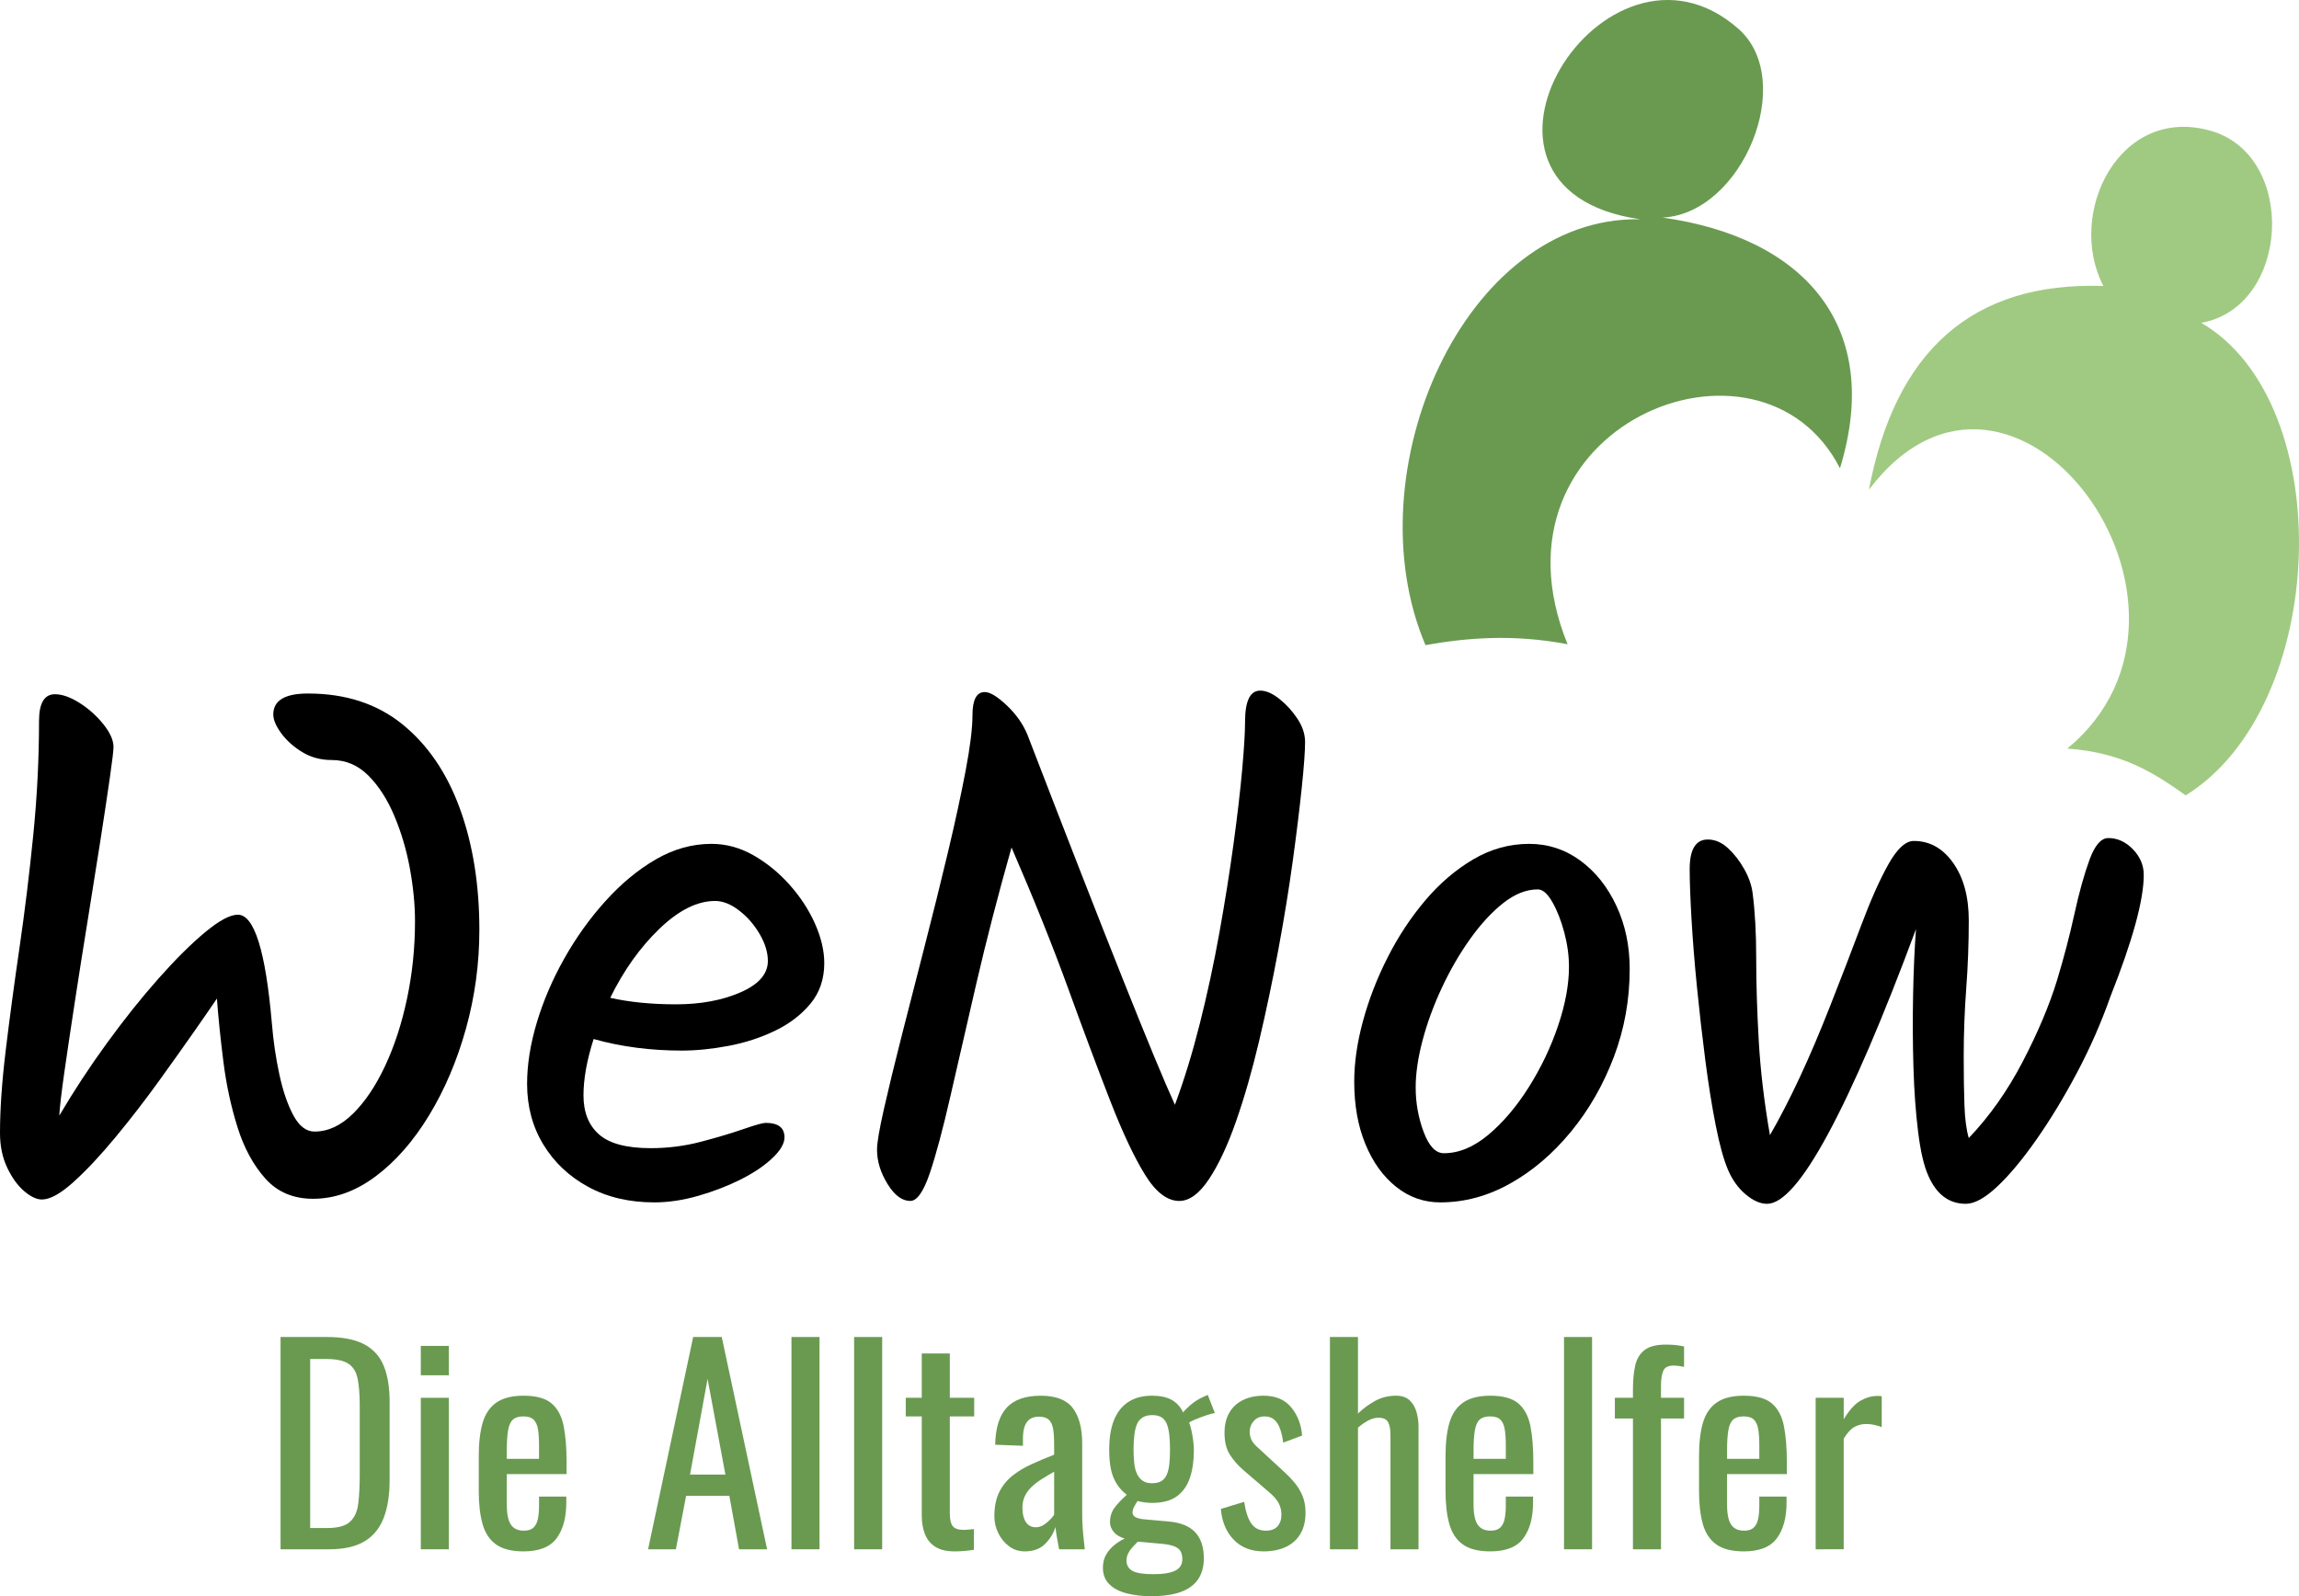
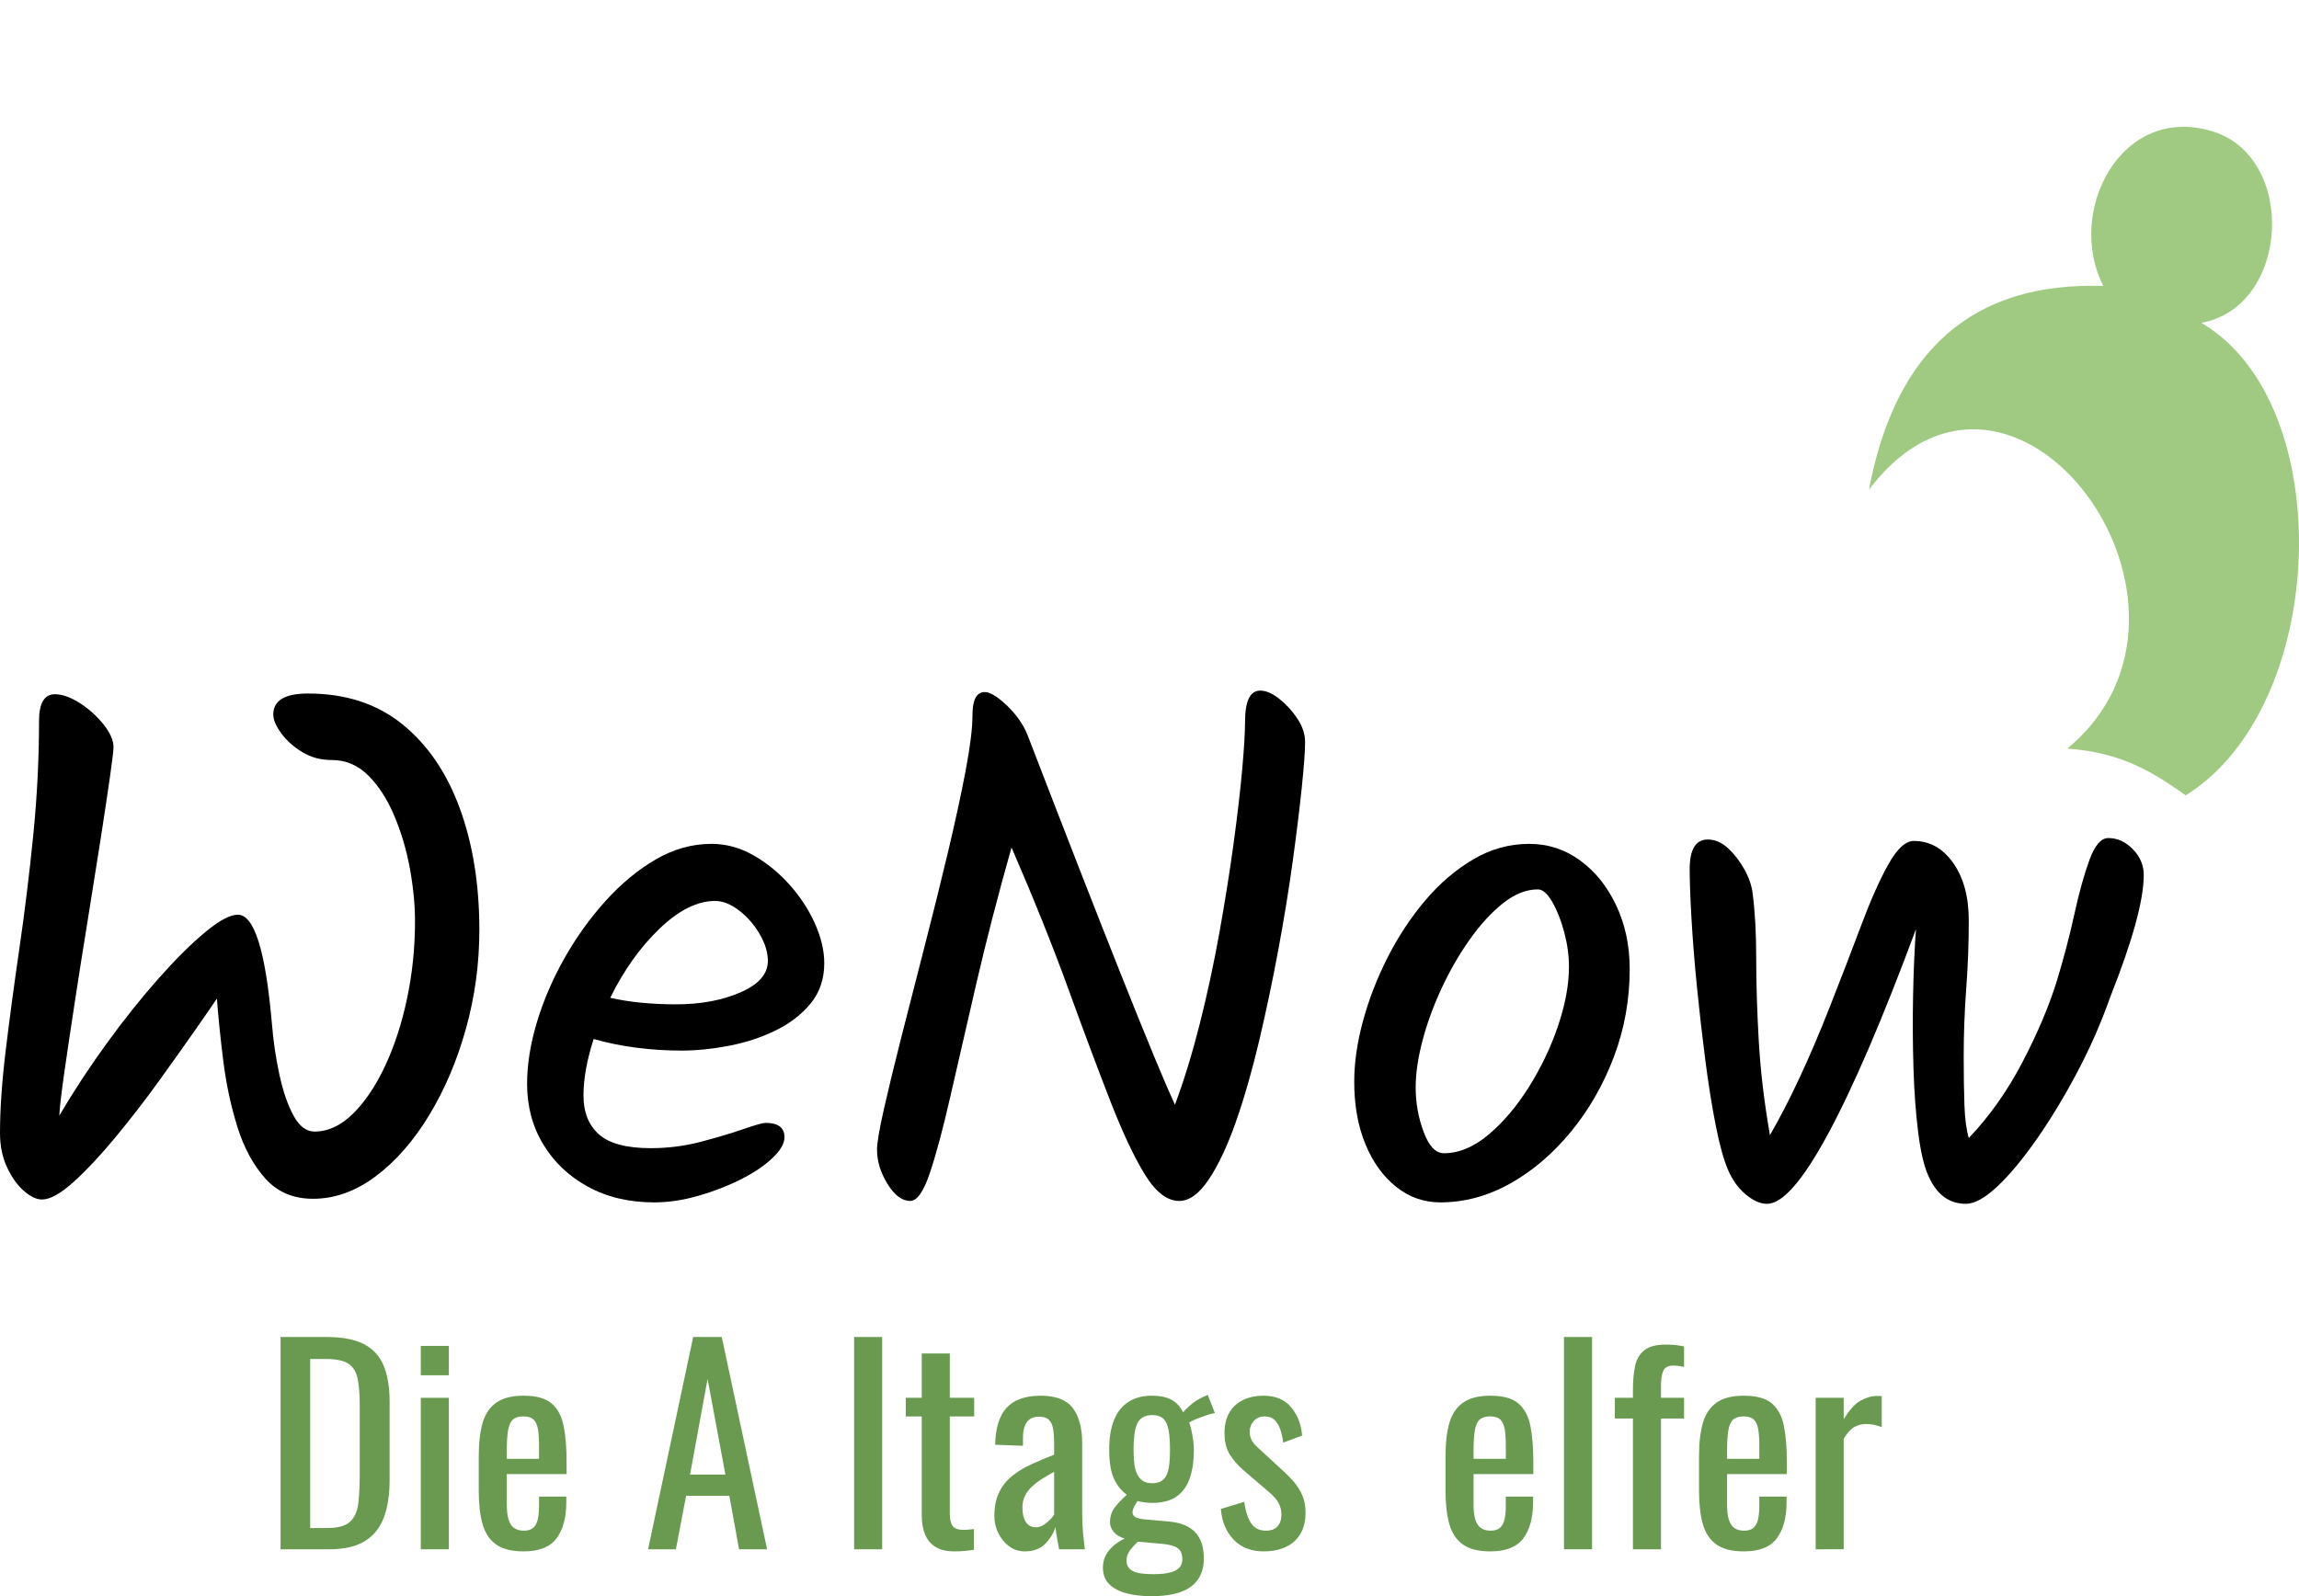
<svg xmlns="http://www.w3.org/2000/svg" version="1.1" id="Ebene_1" x="0px" y="0px" width="291.529px" height="202.462px" viewBox="0 0 291.529 202.462" enable-background="new 0 0 291.529 202.462" xml:space="preserve">
  <g>
    <g>
      <path fill="#699A50" d="M35.577,196.512v-26.926h5.851c1.994,0,3.573,0.305,4.737,0.914c1.164,0.61,1.994,1.524,2.494,2.743    c0.498,1.219,0.748,2.737,0.748,4.554v9.906c0,1.906-0.25,3.512-0.748,4.82c-0.5,1.308-1.309,2.299-2.428,2.975    c-1.119,0.677-2.621,1.014-4.504,1.014H35.577z M39.334,193.819h2.127c1.374,0,2.349-0.267,2.925-0.798    c0.577-0.532,0.925-1.307,1.048-2.327c0.121-1.019,0.182-2.249,0.182-3.689v-8.744c0-1.396-0.089-2.526-0.266-3.39    c-0.178-0.864-0.565-1.496-1.164-1.895c-0.598-0.399-1.541-0.599-2.826-0.599h-2.027V193.819z" />
      <path fill="#699A50" d="M53.361,174.438v-3.723h3.557v3.723H53.361z M53.361,196.512v-19.214h3.557v19.214H53.361z" />
      <path fill="#699A50" d="M66.392,196.777c-1.507,0-2.67-0.293-3.49-0.88c-0.82-0.587-1.391-1.452-1.711-2.593    c-0.322-1.141-0.482-2.543-0.482-4.205v-4.388c0-1.707,0.167-3.125,0.499-4.255c0.332-1.13,0.914-1.983,1.745-2.56    c0.831-0.576,1.978-0.864,3.44-0.864c1.618,0,2.809,0.333,3.574,0.997c0.765,0.665,1.268,1.624,1.513,2.875    c0.243,1.252,0.366,2.754,0.366,4.505v1.562h-7.58v3.857c0,0.776,0.072,1.407,0.216,1.894c0.144,0.488,0.376,0.848,0.698,1.081    c0.321,0.232,0.736,0.349,1.247,0.349c0.531,0,0.936-0.127,1.213-0.383c0.276-0.254,0.465-0.62,0.564-1.096    c0.101-0.477,0.15-1.036,0.15-1.679v-1.164h3.457v0.731c0,1.928-0.41,3.446-1.23,4.555    C69.761,196.224,68.364,196.777,66.392,196.777z M64.264,185.043h4.089v-1.729c0-0.798-0.044-1.468-0.132-2.011    c-0.09-0.542-0.271-0.952-0.549-1.23c-0.277-0.277-0.715-0.416-1.313-0.416c-0.576,0-1.014,0.133-1.313,0.399    c-0.3,0.266-0.504,0.715-0.615,1.347c-0.111,0.631-0.167,1.501-0.167,2.609V185.043z" />
      <path fill="#699A50" d="M82.182,196.512l5.717-26.926h3.624l5.75,26.926h-3.557l-1.229-6.782h-5.484l-1.297,6.782H82.182z     M87.5,187.038h4.487l-2.261-12.133L87.5,187.038z" />
-       <path fill="#699A50" d="M100.364,196.512v-26.926h3.557v26.926H100.364z" />
      <path fill="#699A50" d="M108.309,196.512v-26.926h3.557v26.926H108.309z" />
      <path fill="#699A50" d="M121.04,196.777c-0.997,0-1.801-0.188-2.409-0.564c-0.61-0.377-1.054-0.909-1.331-1.596    c-0.277-0.687-0.415-1.496-0.415-2.427v-12.532h-2.027v-2.36h2.027v-5.619h3.557v5.619h3.091v2.36h-3.091v12.299    c0,0.754,0.121,1.292,0.366,1.612c0.243,0.322,0.709,0.483,1.396,0.483c0.178,0,0.383-0.012,0.615-0.034    c0.233-0.021,0.459-0.044,0.681-0.066v2.625c-0.442,0.067-0.853,0.117-1.229,0.15C121.893,196.761,121.483,196.777,121.04,196.777    z" />
      <path fill="#699A50" d="M129.95,196.777c-0.754,0-1.418-0.216-1.995-0.648c-0.577-0.432-1.03-0.986-1.362-1.662    s-0.5-1.391-0.5-2.144c0-1.197,0.2-2.205,0.599-3.025c0.399-0.819,0.948-1.512,1.646-2.077c0.697-0.565,1.507-1.058,2.426-1.479    c0.918-0.421,1.889-0.831,2.908-1.23v-1.363c0-0.775-0.044-1.417-0.132-1.927c-0.089-0.51-0.272-0.893-0.549-1.147    c-0.277-0.254-0.693-0.382-1.246-0.382c-0.487,0-0.881,0.111-1.18,0.333c-0.3,0.222-0.516,0.538-0.648,0.948    c-0.133,0.41-0.2,0.892-0.2,1.446v0.964l-3.523-0.133c0.044-2.127,0.532-3.695,1.462-4.703c0.932-1.009,2.372-1.513,4.322-1.513    c1.905,0,3.257,0.521,4.055,1.563s1.197,2.548,1.197,4.521v8.776c0,0.598,0.017,1.175,0.051,1.729    c0.033,0.554,0.076,1.069,0.132,1.545c0.056,0.477,0.104,0.926,0.149,1.347h-3.258c-0.066-0.354-0.149-0.803-0.249-1.347    c-0.099-0.542-0.172-1.036-0.216-1.479c-0.223,0.753-0.648,1.457-1.28,2.111C131.928,196.451,131.058,196.777,129.95,196.777z     M131.347,193.719c0.354,0,0.687-0.099,0.996-0.299c0.311-0.199,0.587-0.427,0.831-0.682c0.244-0.254,0.41-0.459,0.499-0.614    v-5.452c-0.554,0.311-1.075,0.621-1.563,0.931s-0.913,0.637-1.279,0.981c-0.366,0.343-0.655,0.73-0.864,1.163    c-0.212,0.432-0.316,0.926-0.316,1.479c0,0.776,0.144,1.385,0.432,1.829C130.371,193.498,130.791,193.719,131.347,193.719z" />
      <path fill="#699A50" d="M145.973,202.462c-1.153,0-2.195-0.123-3.125-0.366c-0.93-0.244-1.662-0.631-2.193-1.164    c-0.533-0.532-0.798-1.229-0.798-2.094c0-0.621,0.133-1.164,0.399-1.629c0.265-0.465,0.608-0.87,1.029-1.213    c0.421-0.343,0.864-0.625,1.331-0.848c-0.621-0.177-1.086-0.459-1.396-0.847c-0.311-0.388-0.465-0.792-0.465-1.213    c0-0.709,0.188-1.318,0.564-1.829c0.376-0.509,0.899-1.063,1.563-1.662c-0.732-0.554-1.286-1.264-1.662-2.128    c-0.376-0.864-0.565-2.061-0.565-3.59c0-1.507,0.205-2.765,0.615-3.773c0.41-1.008,1.019-1.772,1.828-2.293    c0.809-0.521,1.801-0.781,2.975-0.781c1.042,0,1.878,0.177,2.511,0.532c0.631,0.354,1.113,0.887,1.445,1.596    c0.11-0.178,0.41-0.482,0.897-0.915s1.053-0.792,1.695-1.08l0.533-0.232l0.897,2.293c-0.29,0.045-0.671,0.15-1.146,0.316    c-0.478,0.166-0.92,0.332-1.331,0.498c-0.41,0.167-0.67,0.305-0.78,0.416c0.154,0.377,0.293,0.919,0.414,1.629    c0.123,0.709,0.183,1.341,0.183,1.895c0,1.308-0.165,2.46-0.498,3.457c-0.332,0.997-0.882,1.779-1.645,2.343    c-0.765,0.565-1.823,0.848-3.176,0.848c-0.287,0-0.597-0.022-0.93-0.067c-0.333-0.044-0.633-0.099-0.897-0.166    c-0.134,0.2-0.271,0.433-0.416,0.698c-0.145,0.266-0.216,0.521-0.216,0.765c0,0.244,0.127,0.438,0.381,0.582    c0.255,0.144,0.66,0.238,1.215,0.282l2.99,0.266c1.508,0.133,2.628,0.588,3.359,1.363c0.73,0.776,1.098,1.884,1.098,3.325    c0,1.041-0.246,1.922-0.732,2.643c-0.487,0.72-1.225,1.258-2.21,1.612C148.726,202.285,147.479,202.462,145.973,202.462z     M146.239,199.67c1.263,0,2.192-0.149,2.791-0.45c0.599-0.298,0.898-0.78,0.898-1.445c0-0.399-0.073-0.731-0.216-0.998    c-0.146-0.266-0.406-0.476-0.782-0.631c-0.376-0.154-0.92-0.266-1.629-0.332l-3.024-0.267c-0.245,0.245-0.478,0.488-0.698,0.732    c-0.222,0.243-0.398,0.503-0.532,0.781c-0.133,0.276-0.2,0.57-0.2,0.88c0,0.576,0.244,1.008,0.732,1.297    C144.066,199.525,144.953,199.67,146.239,199.67z M146.071,188.134c0.511,0,0.915-0.094,1.215-0.282    c0.298-0.188,0.526-0.465,0.681-0.831c0.155-0.366,0.26-0.814,0.315-1.347c0.056-0.532,0.083-1.13,0.083-1.794    c0-0.665-0.027-1.269-0.083-1.812c-0.056-0.542-0.155-1.008-0.3-1.396c-0.144-0.388-0.365-0.682-0.663-0.881    c-0.3-0.199-0.704-0.299-1.215-0.299c-0.487,0-0.892,0.1-1.213,0.299s-0.56,0.482-0.715,0.848s-0.265,0.82-0.331,1.363    c-0.068,0.543-0.102,1.169-0.102,1.878c0,0.598,0.028,1.158,0.084,1.678c0.056,0.521,0.165,0.97,0.333,1.347    c0.165,0.376,0.404,0.677,0.714,0.898S145.584,188.134,146.071,188.134z" />
      <path fill="#699A50" d="M160.232,196.777c-1.574,0-2.837-0.493-3.79-1.479c-0.953-0.986-1.497-2.288-1.629-3.906l2.958-0.897    c0.178,1.219,0.478,2.133,0.898,2.743c0.42,0.609,1.041,0.914,1.861,0.914c0.642,0,1.13-0.183,1.463-0.548    c0.332-0.366,0.499-0.859,0.499-1.479c0-0.554-0.123-1.053-0.367-1.496c-0.243-0.443-0.643-0.898-1.196-1.363l-3.29-2.825    c-0.666-0.576-1.225-1.219-1.68-1.929c-0.454-0.709-0.681-1.628-0.681-2.758c0-1.019,0.205-1.878,0.614-2.577    s0.986-1.229,1.729-1.595c0.742-0.366,1.612-0.549,2.609-0.549c1.528,0,2.697,0.494,3.507,1.479    c0.809,0.987,1.269,2.177,1.38,3.574l-2.394,0.898c-0.089-0.666-0.223-1.247-0.399-1.745c-0.177-0.5-0.421-0.886-0.731-1.164    c-0.31-0.277-0.721-0.416-1.229-0.416c-0.577,0-1.037,0.194-1.379,0.582c-0.344,0.388-0.517,0.848-0.517,1.379    c0,0.333,0.072,0.66,0.216,0.981c0.145,0.321,0.394,0.637,0.75,0.947l3.39,3.125c0.465,0.421,0.902,0.875,1.313,1.363    c0.41,0.488,0.748,1.042,1.015,1.662c0.265,0.621,0.398,1.341,0.398,2.161c0,1.086-0.223,1.995-0.665,2.725    c-0.444,0.732-1.064,1.281-1.86,1.646C162.228,196.595,161.296,196.777,160.232,196.777z" />
-       <path fill="#699A50" d="M168.644,196.512v-26.926h3.557v9.707c0.642-0.62,1.362-1.152,2.16-1.596    c0.798-0.442,1.685-0.665,2.66-0.665c0.752,0,1.334,0.199,1.743,0.599c0.411,0.398,0.699,0.897,0.866,1.496    c0.166,0.598,0.249,1.208,0.249,1.829v15.557h-3.557v-14.527c0-0.687-0.1-1.218-0.3-1.595c-0.199-0.377-0.609-0.565-1.23-0.565    c-0.421,0-0.858,0.122-1.313,0.366c-0.454,0.244-0.879,0.543-1.278,0.897v15.424H168.644z" />
      <path fill="#699A50" d="M188.986,196.777c-1.508,0-2.672-0.293-3.491-0.88c-0.819-0.587-1.392-1.452-1.712-2.593    c-0.32-1.141-0.48-2.543-0.48-4.205v-4.388c0-1.707,0.165-3.125,0.497-4.255c0.333-1.13,0.915-1.983,1.746-2.56    c0.831-0.576,1.977-0.864,3.44-0.864c1.616,0,2.809,0.333,3.573,0.997c0.764,0.665,1.268,1.624,1.512,2.875    c0.244,1.252,0.366,2.754,0.366,4.505v1.562h-7.58v3.857c0,0.776,0.072,1.407,0.217,1.894c0.145,0.488,0.378,0.848,0.697,1.081    c0.321,0.232,0.737,0.349,1.248,0.349c0.531,0,0.936-0.127,1.213-0.383c0.277-0.254,0.465-0.62,0.565-1.096    c0.1-0.477,0.15-1.036,0.15-1.679v-1.164h3.456v0.731c0,1.928-0.41,3.446-1.23,4.555    C192.354,196.224,190.959,196.777,188.986,196.777z M186.857,185.043h4.091v-1.729c0-0.798-0.045-1.468-0.135-2.011    c-0.088-0.542-0.271-0.952-0.548-1.23c-0.277-0.277-0.715-0.416-1.313-0.416c-0.576,0-1.014,0.133-1.313,0.399    c-0.3,0.266-0.505,0.715-0.614,1.347c-0.112,0.631-0.168,1.501-0.168,2.609V185.043z" />
      <path fill="#699A50" d="M198.327,196.512v-26.926h3.557v26.926H198.327z" />
      <path fill="#699A50" d="M207.068,196.512v-16.588h-2.292v-2.625h2.292V176.3c0-1.196,0.095-2.221,0.282-3.074    c0.188-0.853,0.582-1.512,1.182-1.978c0.597-0.465,1.496-0.698,2.692-0.698c0.442,0,0.836,0.017,1.18,0.05    c0.344,0.033,0.727,0.095,1.146,0.183v2.593c-0.199-0.044-0.42-0.084-0.664-0.117c-0.244-0.033-0.465-0.05-0.665-0.05    c-0.687,0-1.125,0.227-1.313,0.681c-0.188,0.455-0.282,1.059-0.282,1.812v1.596h2.925v2.625h-2.925v16.588H207.068z" />
      <path fill="#699A50" d="M221.131,196.777c-1.508,0-2.671-0.293-3.49-0.88c-0.82-0.587-1.392-1.452-1.712-2.593    c-0.321-1.141-0.481-2.543-0.481-4.205v-4.388c0-1.707,0.166-3.125,0.499-4.255c0.332-1.13,0.914-1.983,1.745-2.56    c0.83-0.576,1.977-0.864,3.439-0.864c1.617,0,2.809,0.333,3.574,0.997c0.764,0.665,1.268,1.624,1.512,2.875    c0.243,1.252,0.366,2.754,0.366,4.505v1.562h-7.58v3.857c0,0.776,0.071,1.407,0.217,1.894c0.144,0.488,0.377,0.848,0.697,1.081    c0.321,0.232,0.737,0.349,1.248,0.349c0.531,0,0.936-0.127,1.212-0.383c0.277-0.254,0.466-0.62,0.565-1.096    c0.101-0.477,0.15-1.036,0.15-1.679v-1.164h3.457v0.731c0,1.928-0.41,3.446-1.23,4.555S223.104,196.777,221.131,196.777z     M219.003,185.043h4.09v-1.729c0-0.798-0.045-1.468-0.134-2.011c-0.089-0.542-0.271-0.952-0.549-1.23    c-0.276-0.277-0.714-0.416-1.313-0.416c-0.575,0-1.013,0.133-1.313,0.399c-0.3,0.266-0.506,0.715-0.615,1.347    c-0.111,0.631-0.167,1.501-0.167,2.609V185.043z" />
      <path fill="#699A50" d="M230.239,196.512v-19.214h3.557v2.726c0.709-1.174,1.418-1.961,2.127-2.36    c0.709-0.399,1.418-0.599,2.127-0.599c0.089,0,0.172,0,0.249,0c0.079,0,0.183,0.011,0.317,0.033v3.922    c-0.267-0.11-0.571-0.205-0.914-0.283c-0.346-0.077-0.693-0.116-1.048-0.116c-0.554,0-1.059,0.128-1.513,0.382    c-0.455,0.255-0.902,0.748-1.346,1.479v14.028H230.239z" />
    </g>
  </g>
  <g>
    <g>
      <g>
        <g>
          <path fill-rule="evenodd" clip-rule="evenodd" fill="#A0CA82" d="M279.138,40.95c17.462,10.189,16.165,48.691-1.975,59.935      c-3.92-2.779-7.99-5.448-15.02-5.933c21.741-17.93-6.821-56.985-25.146-32.846c3.324-17.543,13.059-26.392,29.725-25.832      c-4.775-9.221,2.058-23.099,13.732-19.648C291.32,19.837,290.394,38.923,279.138,40.95z" />
        </g>
        <g>
-           <path fill-rule="evenodd" clip-rule="evenodd" fill="#699A50" d="M210.815,27.596c18.002,2.524,28.016,13.801,22.506,31.802      c-10.15-19.879-45.762-5.32-34.543,22.316c-6.884-1.311-12.79-0.82-18.017,0.113c-9.293-21.844,4.87-54.445,27.225-54.014      c-26.709-3.836-4.432-39.085,12.473-24.143C227.887,10.238,220.942,27.121,210.815,27.596z" />
-         </g>
+           </g>
      </g>
    </g>
  </g>
  <g>
    <path d="M5.317,152.145c-0.673,0-1.421-0.352-2.246-1.055c-0.825-0.702-1.544-1.696-2.155-2.979C0.305,146.827,0,145.359,0,143.709   c0-2.994,0.243-6.509,0.733-10.543c0.488-4.034,1.068-8.358,1.742-12.974c0.672-4.615,1.252-9.367,1.742-14.257   c0.489-4.89,0.733-9.719,0.733-14.486c0-2.261,0.672-3.392,2.017-3.392c0.917,0,1.956,0.367,3.117,1.1   c1.161,0.733,2.169,1.636,3.026,2.705c0.855,1.07,1.284,2.033,1.284,2.888c0,0.428-0.153,1.712-0.458,3.851   c-0.307,2.141-0.704,4.784-1.192,7.931c-0.49,3.149-1.024,6.51-1.604,10.085c-0.582,3.576-1.132,7.06-1.65,10.452   c-0.52,3.393-0.963,6.372-1.33,8.939s-0.582,4.401-0.642,5.501c1.833-3.117,3.851-6.188,6.051-9.214   c2.2-3.026,4.385-5.761,6.555-8.206c2.169-2.444,4.14-4.401,5.914-5.868c1.772-1.467,3.147-2.2,4.125-2.2   c2.078,0,3.514,4.584,4.31,13.753c0.183,2.262,0.504,4.446,0.962,6.556c0.458,2.108,1.055,3.836,1.788,5.18   c0.733,1.346,1.619,2.018,2.659,2.018c1.71,0,3.331-0.748,4.859-2.247c1.527-1.497,2.888-3.514,4.08-6.051   c1.192-2.536,2.123-5.394,2.796-8.572c0.672-3.178,1.008-6.448,1.008-9.811c0-2.077-0.215-4.293-0.642-6.647   c-0.428-2.352-1.086-4.584-1.971-6.693c-0.887-2.109-1.987-3.819-3.301-5.134c-1.315-1.314-2.858-1.971-4.63-1.971   c-1.407,0-2.659-0.335-3.759-1.009c-1.1-0.672-1.987-1.467-2.659-2.384c-0.673-0.917-1.009-1.71-1.009-2.384   c0-1.772,1.467-2.659,4.401-2.659c4.768,0,8.756,1.299,11.965,3.896c3.209,2.599,5.639,6.159,7.289,10.681   c1.65,4.524,2.476,9.659,2.476,15.404c0,4.278-0.566,8.45-1.696,12.515c-1.132,4.065-2.69,7.733-4.676,11.002   c-1.987,3.271-4.249,5.854-6.785,7.748c-2.537,1.895-5.18,2.842-7.931,2.842c-2.507,0-4.524-0.855-6.051-2.567   c-1.529-1.71-2.705-3.881-3.53-6.51c-0.825-2.627-1.421-5.394-1.788-8.297c-0.367-2.902-0.642-5.577-0.825-8.022   c-0.49,0.733-1.407,2.063-2.75,3.988c-1.345,1.925-2.888,4.096-4.63,6.51c-1.742,2.415-3.561,4.768-5.455,7.06   c-1.896,2.292-3.667,4.188-5.318,5.685C7.701,151.396,6.356,152.145,5.317,152.145z" />
    <path d="M82.975,152.511c-3.179,0-5.975-0.655-8.389-1.971c-2.415-1.313-4.309-3.102-5.684-5.363   c-1.375-2.261-2.063-4.828-2.063-7.702c0-2.443,0.413-5.043,1.238-7.793c0.825-2.751,1.985-5.455,3.484-8.114   c1.497-2.659,3.239-5.088,5.226-7.289c1.985-2.2,4.11-3.957,6.372-5.272c2.261-1.313,4.614-1.971,7.06-1.971   c1.834,0,3.59,0.474,5.272,1.421c1.681,0.948,3.209,2.186,4.584,3.713c1.375,1.529,2.459,3.179,3.255,4.951   c0.793,1.774,1.192,3.454,1.192,5.042c0,2.018-0.582,3.729-1.742,5.135c-1.162,1.406-2.659,2.553-4.493,3.438   c-1.833,0.887-3.805,1.528-5.914,1.925c-2.109,0.398-4.08,0.596-5.914,0.596c-3.974,0-7.702-0.488-11.186-1.467   c-0.857,2.69-1.284,5.074-1.284,7.151c0,2.141,0.656,3.791,1.971,4.951c1.313,1.162,3.499,1.742,6.556,1.742   c2.2,0,4.339-0.275,6.418-0.825c2.077-0.55,3.865-1.084,5.363-1.604c1.497-0.519,2.43-0.779,2.796-0.779   c1.589,0,2.384,0.611,2.384,1.834c0,0.795-0.52,1.682-1.559,2.658c-1.04,0.979-2.384,1.88-4.034,2.705s-3.438,1.513-5.363,2.063   C86.596,152.236,84.747,152.511,82.975,152.511z M85.726,127.39c3.117,0,5.836-0.505,8.16-1.513   c2.322-1.009,3.484-2.338,3.484-3.988c0-1.101-0.353-2.247-1.055-3.438c-0.703-1.192-1.574-2.185-2.613-2.98   c-1.04-0.793-2.049-1.192-3.026-1.192c-2.262,0-4.616,1.178-7.06,3.53c-2.445,2.354-4.524,5.271-6.235,8.756   C79.826,127.114,82.608,127.39,85.726,127.39z" />
    <path d="M115.431,152.328c-1.04,0-2.002-0.718-2.888-2.155c-0.887-1.436-1.33-2.888-1.33-4.354c0-0.855,0.29-2.567,0.871-5.135   c0.58-2.567,1.329-5.652,2.246-9.26c0.917-3.606,1.894-7.427,2.934-11.461c1.039-4.034,2.017-7.977,2.934-11.828   c0.917-3.851,1.665-7.303,2.247-10.36c0.58-3.056,0.871-5.409,0.871-7.06c0-1.956,0.519-2.934,1.559-2.934   c0.672,0,1.604,0.566,2.796,1.696c1.192,1.132,2.063,2.37,2.613,3.713c9.84,25.55,16.075,41.198,18.704,46.943   c1.161-3.117,2.215-6.556,3.163-10.314c0.947-3.76,1.772-7.595,2.476-11.507c0.702-3.911,1.298-7.656,1.788-11.231   c0.488-3.576,0.855-6.723,1.101-9.443c0.243-2.719,0.366-4.752,0.366-6.097c0-2.627,0.642-3.942,1.926-3.942   c0.733,0,1.543,0.352,2.43,1.054c0.885,0.704,1.65,1.544,2.292,2.521c0.642,0.979,0.963,1.957,0.963,2.934   c0,1.162-0.138,3.072-0.413,5.73c-0.274,2.659-0.657,5.776-1.146,9.352c-0.49,3.576-1.101,7.335-1.834,11.277   c-0.733,3.942-1.544,7.794-2.43,11.553c-0.887,3.759-1.865,7.167-2.934,10.223c-1.07,3.058-2.217,5.501-3.438,7.335   c-1.224,1.834-2.476,2.751-3.759,2.751c-1.529,0-2.98-1.115-4.355-3.347c-1.375-2.23-2.842-5.348-4.4-9.353   c-1.559-4.002-3.333-8.739-5.318-14.211c-1.987-5.47-4.386-11.445-7.197-17.924c-1.712,6.051-3.194,11.782-4.447,17.191   c-1.253,5.409-2.354,10.193-3.3,14.349c-0.949,4.157-1.819,7.412-2.613,9.765C117.111,151.151,116.286,152.328,115.431,152.328z" />
    <path d="M182.635,152.511c-2.078,0-3.942-0.655-5.593-1.971c-1.65-1.313-2.949-3.117-3.896-5.409   c-0.948-2.293-1.421-4.936-1.421-7.931c0-2.385,0.366-4.936,1.101-7.656c0.733-2.719,1.771-5.409,3.117-8.068   c1.344-2.659,2.934-5.073,4.768-7.243c1.833-2.169,3.865-3.911,6.097-5.226c2.23-1.313,4.599-1.971,7.105-1.971   c2.384,0,4.539,0.704,6.464,2.109c1.926,1.407,3.453,3.316,4.584,5.73c1.131,2.415,1.696,5.088,1.696,8.022   c0,3.913-0.673,7.642-2.017,11.186c-1.346,3.546-3.163,6.709-5.455,9.49s-4.859,4.967-7.702,6.555   C188.641,151.718,185.69,152.511,182.635,152.511z M183.094,146.276c1.894,0,3.773-0.779,5.639-2.338   c1.863-1.559,3.575-3.575,5.134-6.051s2.797-5.073,3.714-7.794c0.917-2.719,1.375-5.21,1.375-7.472   c0-1.405-0.199-2.856-0.596-4.355c-0.398-1.497-0.902-2.781-1.513-3.851c-0.612-1.069-1.224-1.604-1.834-1.604   c-1.467,0-2.934,0.582-4.401,1.742c-1.467,1.162-2.873,2.69-4.217,4.584c-1.346,1.896-2.537,3.958-3.576,6.188   c-1.04,2.232-1.85,4.447-2.43,6.647c-0.581,2.2-0.871,4.188-0.871,5.96c0,1.956,0.335,3.836,1.009,5.639   C181.198,145.375,182.054,146.276,183.094,146.276z" />
    <path d="M224.075,152.694c-0.856,0-1.758-0.398-2.704-1.191c-0.948-0.794-1.696-1.834-2.246-3.117   c-0.551-1.284-1.07-3.163-1.559-5.639c-0.49-2.476-0.933-5.257-1.33-8.344c-0.398-3.086-0.749-6.173-1.055-9.26   c-0.306-3.086-0.535-5.96-0.688-8.619c-0.153-2.659-0.229-4.752-0.229-6.281c0-2.505,0.764-3.759,2.292-3.759   c0.917,0,1.771,0.367,2.567,1.1c0.793,0.733,1.48,1.62,2.063,2.659c0.58,1.04,0.932,2.049,1.055,3.026   c0.305,2.323,0.458,5.074,0.458,8.251c0,3.179,0.106,6.663,0.321,10.452c0.213,3.791,0.688,7.793,1.421,12.011   c2.506-4.339,5.043-9.778,7.609-16.32c1.468-3.728,2.797-7.182,3.988-10.36c1.192-3.178,2.339-5.745,3.438-7.702   c1.101-1.956,2.169-2.934,3.209-2.934c2.018,0,3.682,0.933,4.997,2.796c1.313,1.865,1.972,4.295,1.972,7.289   c0,2.874-0.107,5.746-0.321,8.618c-0.215,2.874-0.321,5.746-0.321,8.619c0,2.384,0.03,4.446,0.092,6.188   c0.061,1.742,0.244,3.133,0.551,4.172c2.627-2.751,4.904-5.975,6.83-9.673s3.377-7.136,4.355-10.314   c0.854-2.812,1.588-5.607,2.2-8.39c0.61-2.781,1.252-5.088,1.925-6.922c0.672-1.833,1.468-2.75,2.384-2.75   c1.161,0,2.201,0.474,3.118,1.421c0.916,0.949,1.375,2.033,1.375,3.255c0,3.179-1.407,8.313-4.218,15.403   c-1.162,3.301-2.567,6.51-4.218,9.627s-3.362,5.945-5.134,8.48c-1.773,2.537-3.438,4.539-4.997,6.006s-2.888,2.2-3.988,2.2   c-2.141,0-3.729-1.191-4.768-3.575c-0.55-1.223-0.979-3.056-1.283-5.501c-0.307-2.444-0.505-5.181-0.597-8.206   s-0.107-6.098-0.046-9.215c0.061-3.117,0.184-5.897,0.367-8.343c-4.218,11.368-7.946,20.049-11.186,26.038   C228.599,149.761,226.031,152.694,224.075,152.694z" />
  </g>
</svg>